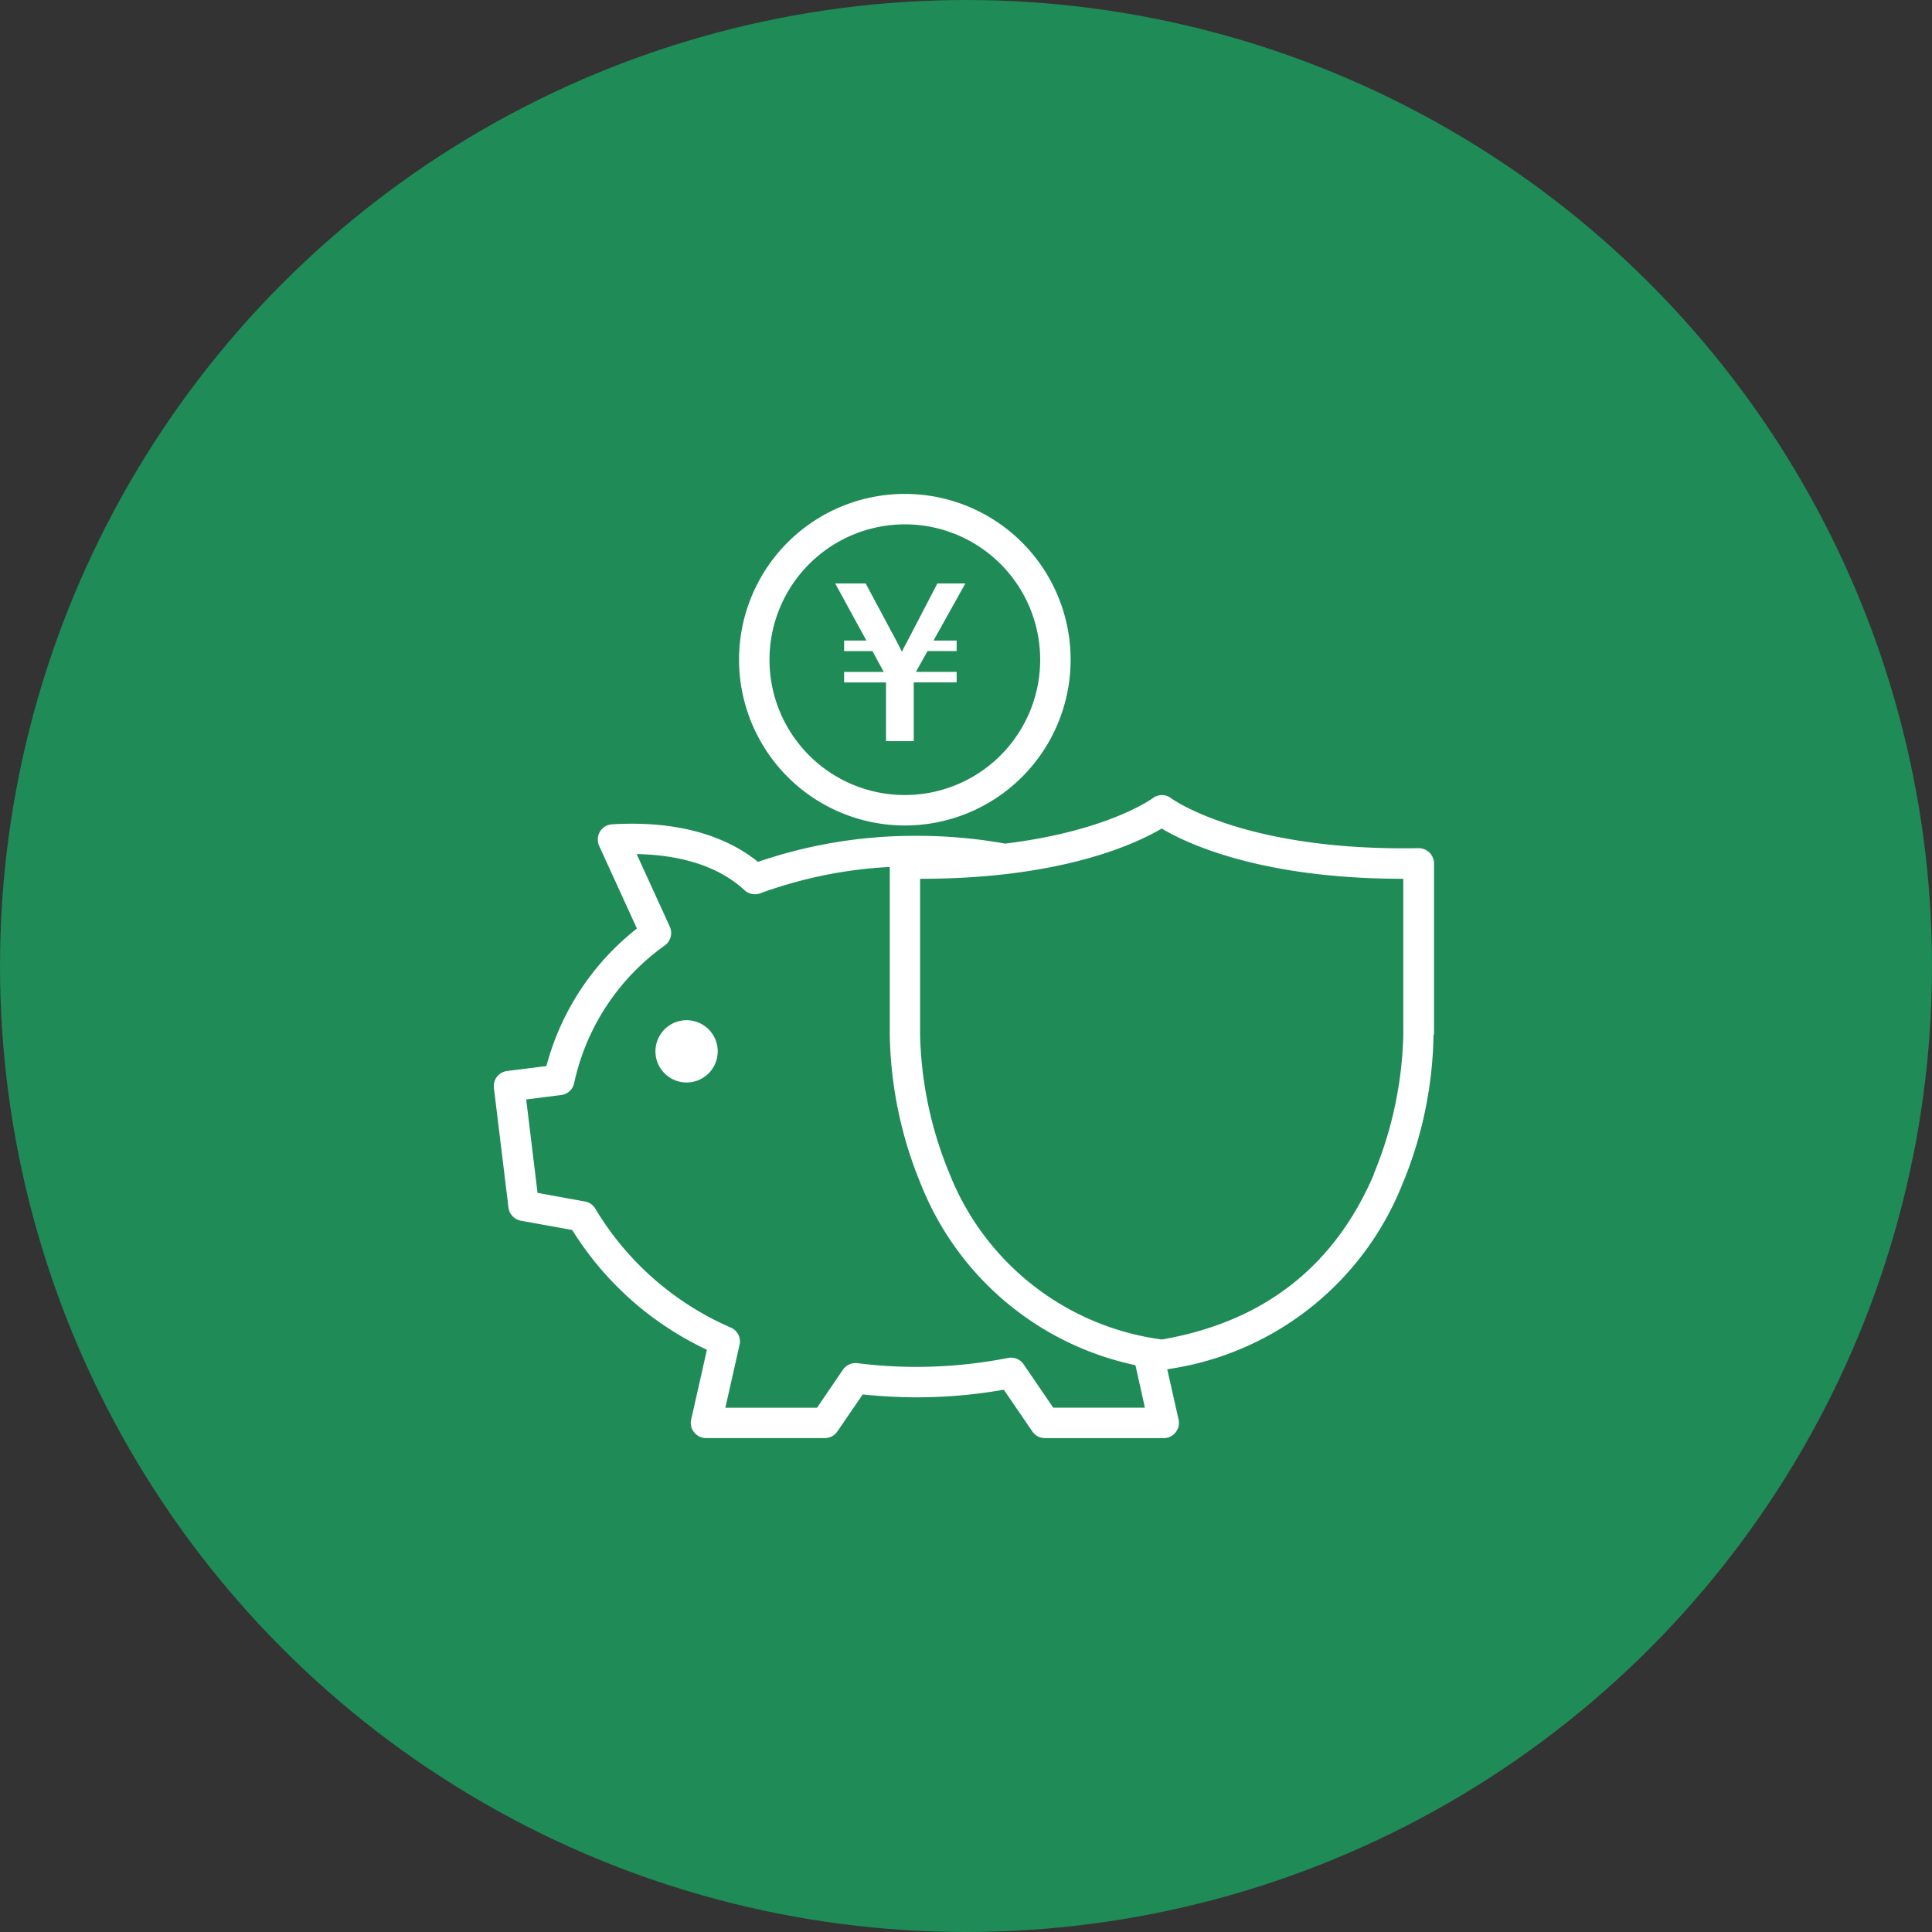
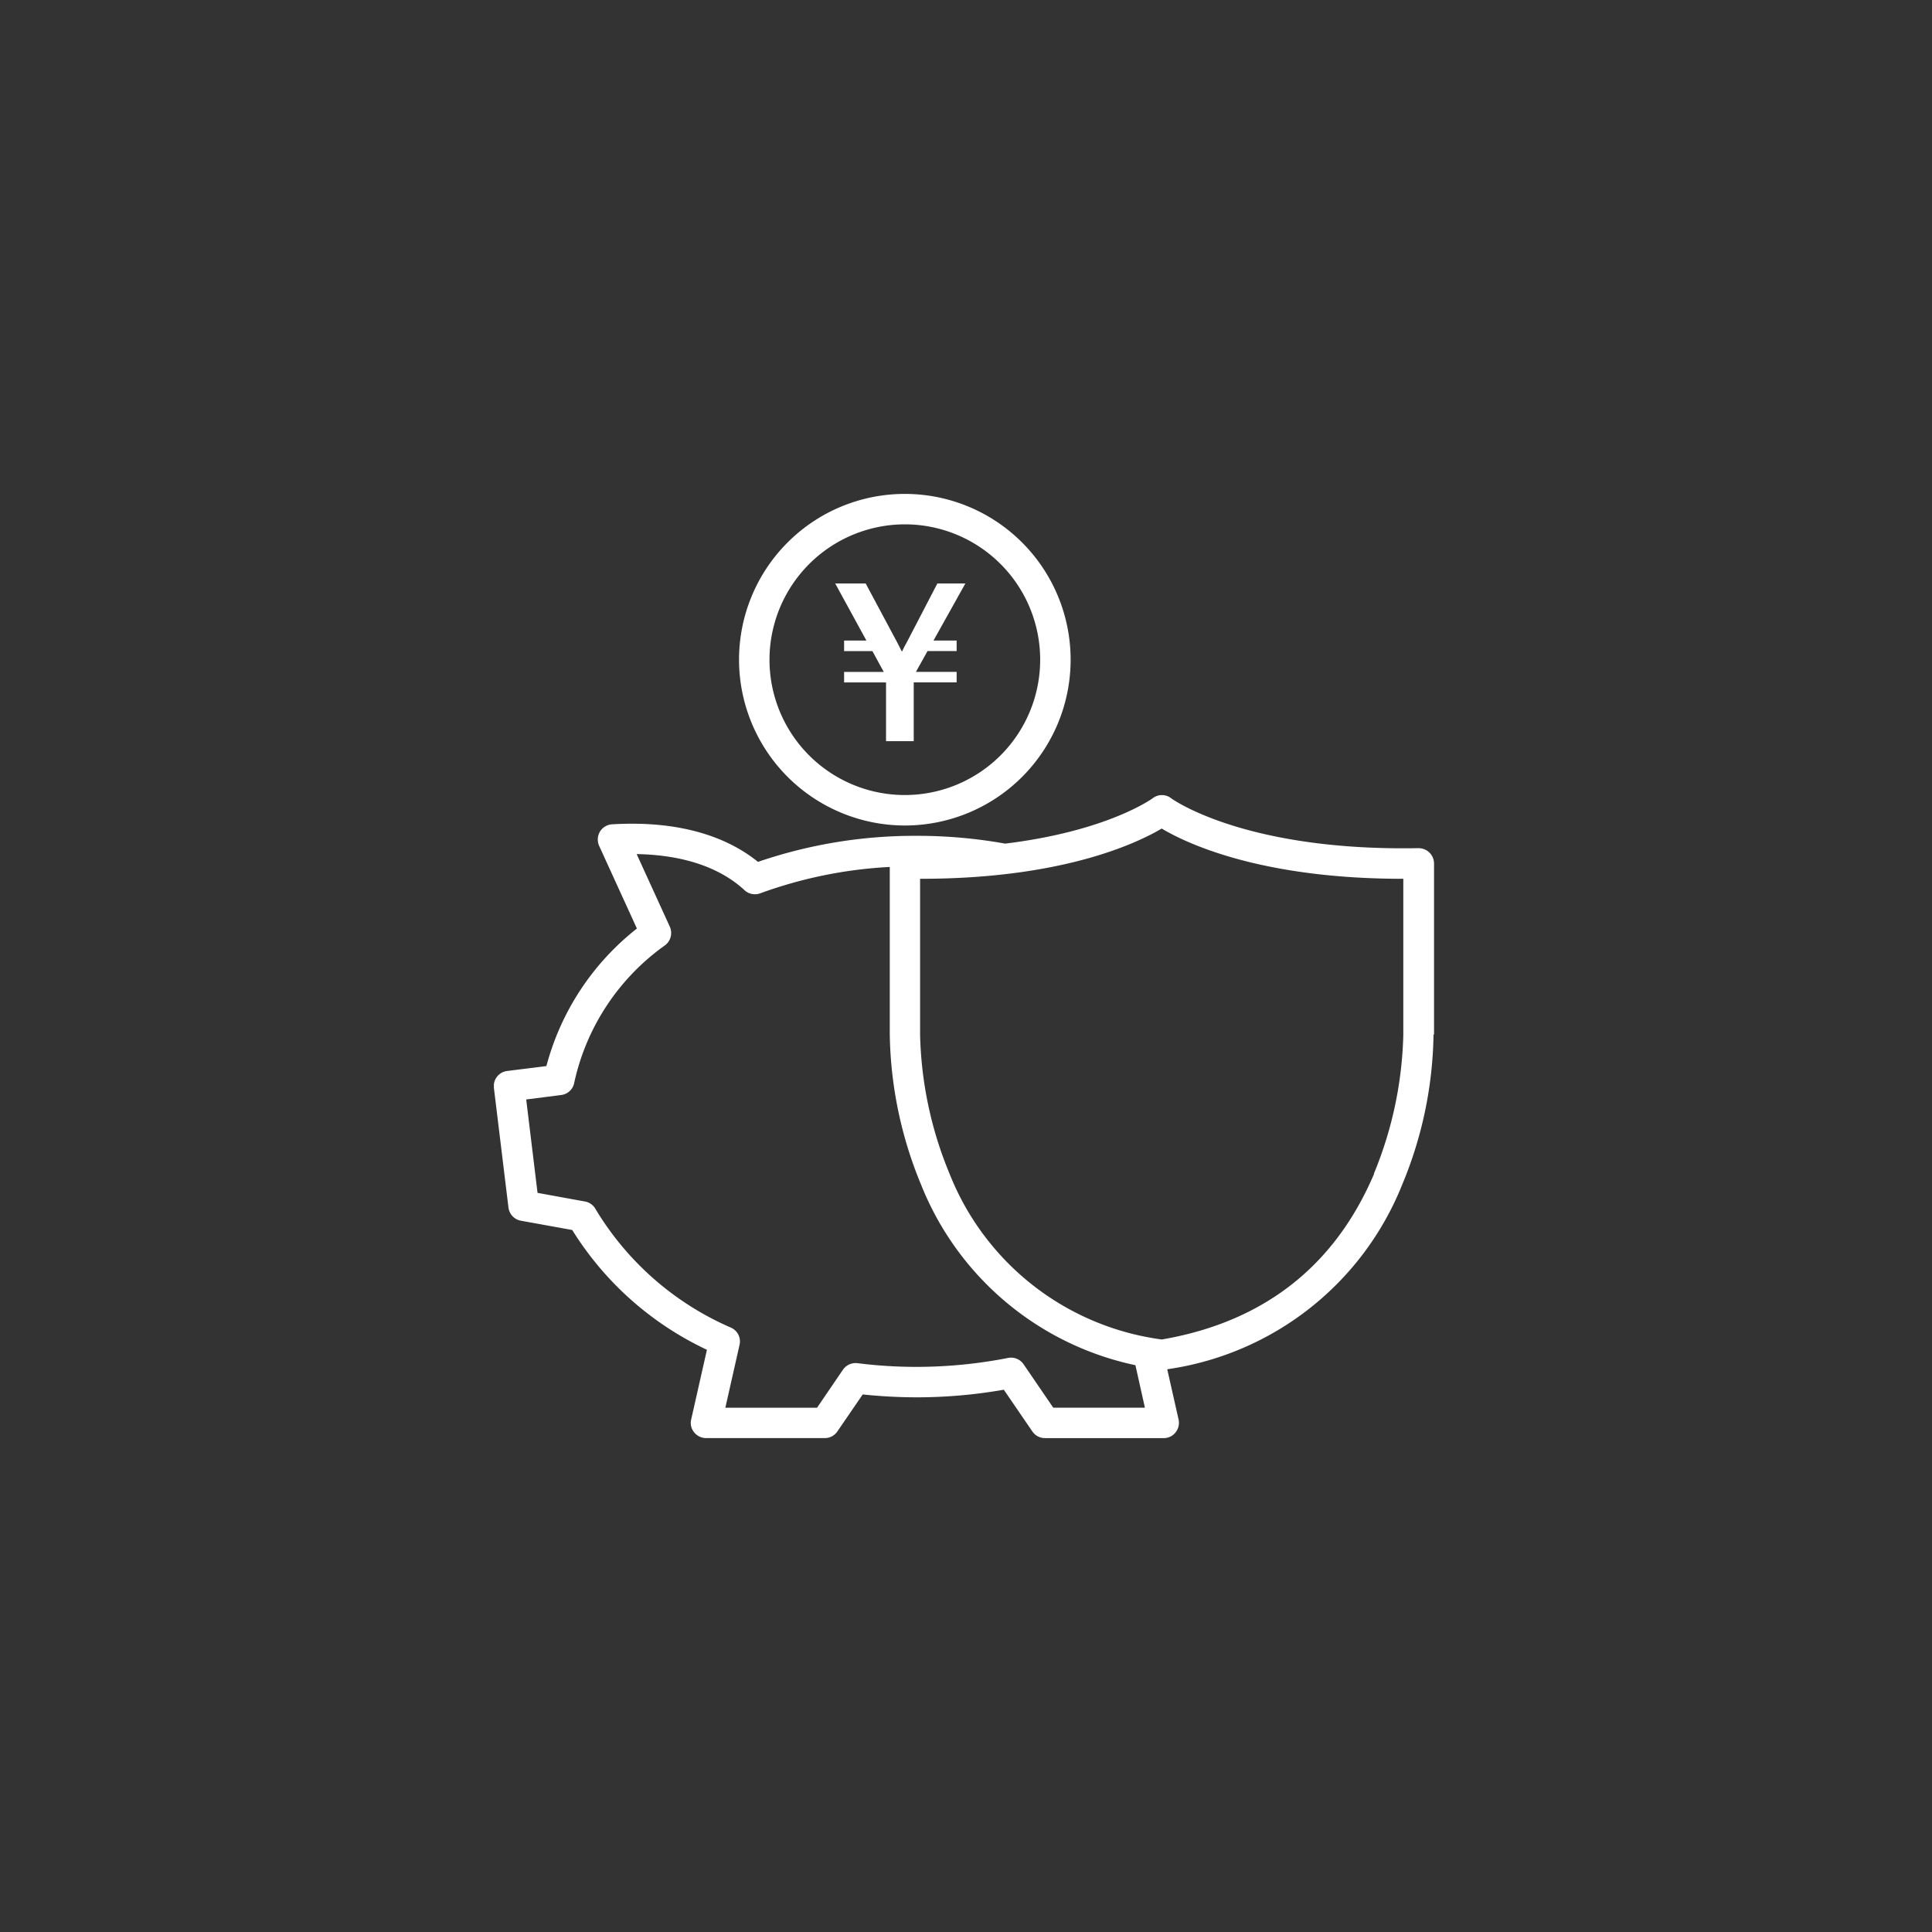
<svg xmlns="http://www.w3.org/2000/svg" width="130" height="130" viewBox="0 0 130 130">
  <rect x="0" y="0" width="130" height="130" fill="#333333" stroke="none" />
  <defs>
    <clipPath id="clip-path">
      <rect id="Layer_2_Frame_Clip_Content_Mask_" data-name="Layer_2 [Frame Clip Content Mask]" width="63.261" height="63.534" fill="none" />
    </clipPath>
  </defs>
  <g id="Group_104" data-name="Group 104" transform="translate(-386 -9763)">
-     <circle id="Ellipse_2" data-name="Ellipse 2" cx="65" cy="65" r="65" transform="translate(386 9763)" fill="#1f8b57" />
    <g id="Group_108" data-name="Group 108">
      <g id="Layer_2_Clip_Content_" data-name="Layer_2 (Clip Content)" transform="translate(419.233 9796.233)" clip-path="url(#clip-path)">
-         <rect id="Layer_2_Frame_Background_" data-name="Layer_2 [Frame Background]" width="63.261" height="63.534" fill="none" />
        <path id="Vector" d="M63.234,16.105a27.159,27.159,0,0,1-2.106,10.1A20.078,20.078,0,0,1,45.316,38.634l.763,3.381a1.034,1.034,0,0,1-.2.865,1,1,0,0,1-.8.387H37.085a1.017,1.017,0,0,1-.842-.444l-1.924-2.812a33.963,33.963,0,0,1-5.885.512,35.353,35.353,0,0,1-3.609-.194l-1.708,2.493a1.016,1.016,0,0,1-.842.444H14.283a1.038,1.038,0,0,1-.8-.387.989.989,0,0,1-.2-.865l1.059-4.69a21.369,21.369,0,0,1-9.062-8.06l-3.461-.626a1.027,1.027,0,0,1-.831-.888L.008,19.7A1.023,1.023,0,0,1,.9,18.564l2.641-.33a17.453,17.453,0,0,1,6.09-9.255L7.088,3.412a1.05,1.05,0,0,1,.057-.956,1.031,1.031,0,0,1,.82-.49c5.054-.3,8.083,1.127,9.813,2.527A32.5,32.5,0,0,1,28.445,2.741a33.312,33.312,0,0,1,5.965.524C41.32,2.422,44.3.236,44.337.213a1.008,1.008,0,0,1,1.241,0c.046.034,4.906,3.575,16.643,3.358a1.051,1.051,0,0,1,.74.3,1.035,1.035,0,0,1,.307.729V16.117ZM37.643,41.218h6.17l-.638-2.857A19.977,19.977,0,0,1,28.752,26.214a27.4,27.4,0,0,1-2.106-10.109V4.835a29.93,29.93,0,0,0-8.72,1.776,1.034,1.034,0,0,1-1.059-.216c-1.184-1.1-3.37-2.356-7.252-2.425l2.231,4.884a1.04,1.04,0,0,1-.307,1.241A15.348,15.348,0,0,0,5.415,19.35a1.015,1.015,0,0,1-.877.831l-2.356.3.763,6.284,3.188.581a1.014,1.014,0,0,1,.717.512,19.8,19.8,0,0,0,9.119,7.98,1.013,1.013,0,0,1,.569,1.15l-.956,4.235h6.17L23.5,38.657a1.04,1.04,0,0,1,.968-.433,31.421,31.421,0,0,0,3.973.25,32,32,0,0,0,6.159-.6,1.02,1.02,0,0,1,1.047.421l2,2.926ZM59.216,25.486A26.041,26.041,0,0,0,61.2,16.14V5.632h-.046c-9.551,0-14.56-2.391-16.211-3.381-1.651.979-6.66,3.381-16.211,3.381h-.046V16.117a25.845,25.845,0,0,0,1.981,9.358A17.9,17.9,0,0,0,44.951,36.631c6.83-1.173,11.634-4.918,14.287-11.156Z" transform="translate(-0.008 20.267)" fill="#fff" />
-         <path id="Vector-2" data-name="Vector" d="M4.189,2.095A2.095,2.095,0,1,1,2.095,0,2.095,2.095,0,0,1,4.189,2.095Z" transform="translate(10.872 35.415)" fill="#fff" />
        <path id="Vector-3" data-name="Vector" d="M0,11.156A11.156,11.156,0,1,1,11.156,22.313,11.167,11.167,0,0,1,0,11.156Zm2.049,0a9.107,9.107,0,1,0,9.107-9.107,9.119,9.119,0,0,0-9.107,9.107Z" transform="translate(16.495)" fill="#fff" />
        <path id="_" data-name="￥" d="M6.214,4.55l-.782,1.4h2.74v.708H5.285v3.956H3.421V6.662H.6V5.953H3.267l-.762-1.4H.6V3.842H2.1L0,0H2.051L4.163,3.949q.073.134.327.641.174-.361.341-.655L6.876,0H8.76L6.615,3.842H8.172V4.55Z" transform="translate(22.965 6.026)" fill="#fff" />
      </g>
    </g>
  </g>
</svg>